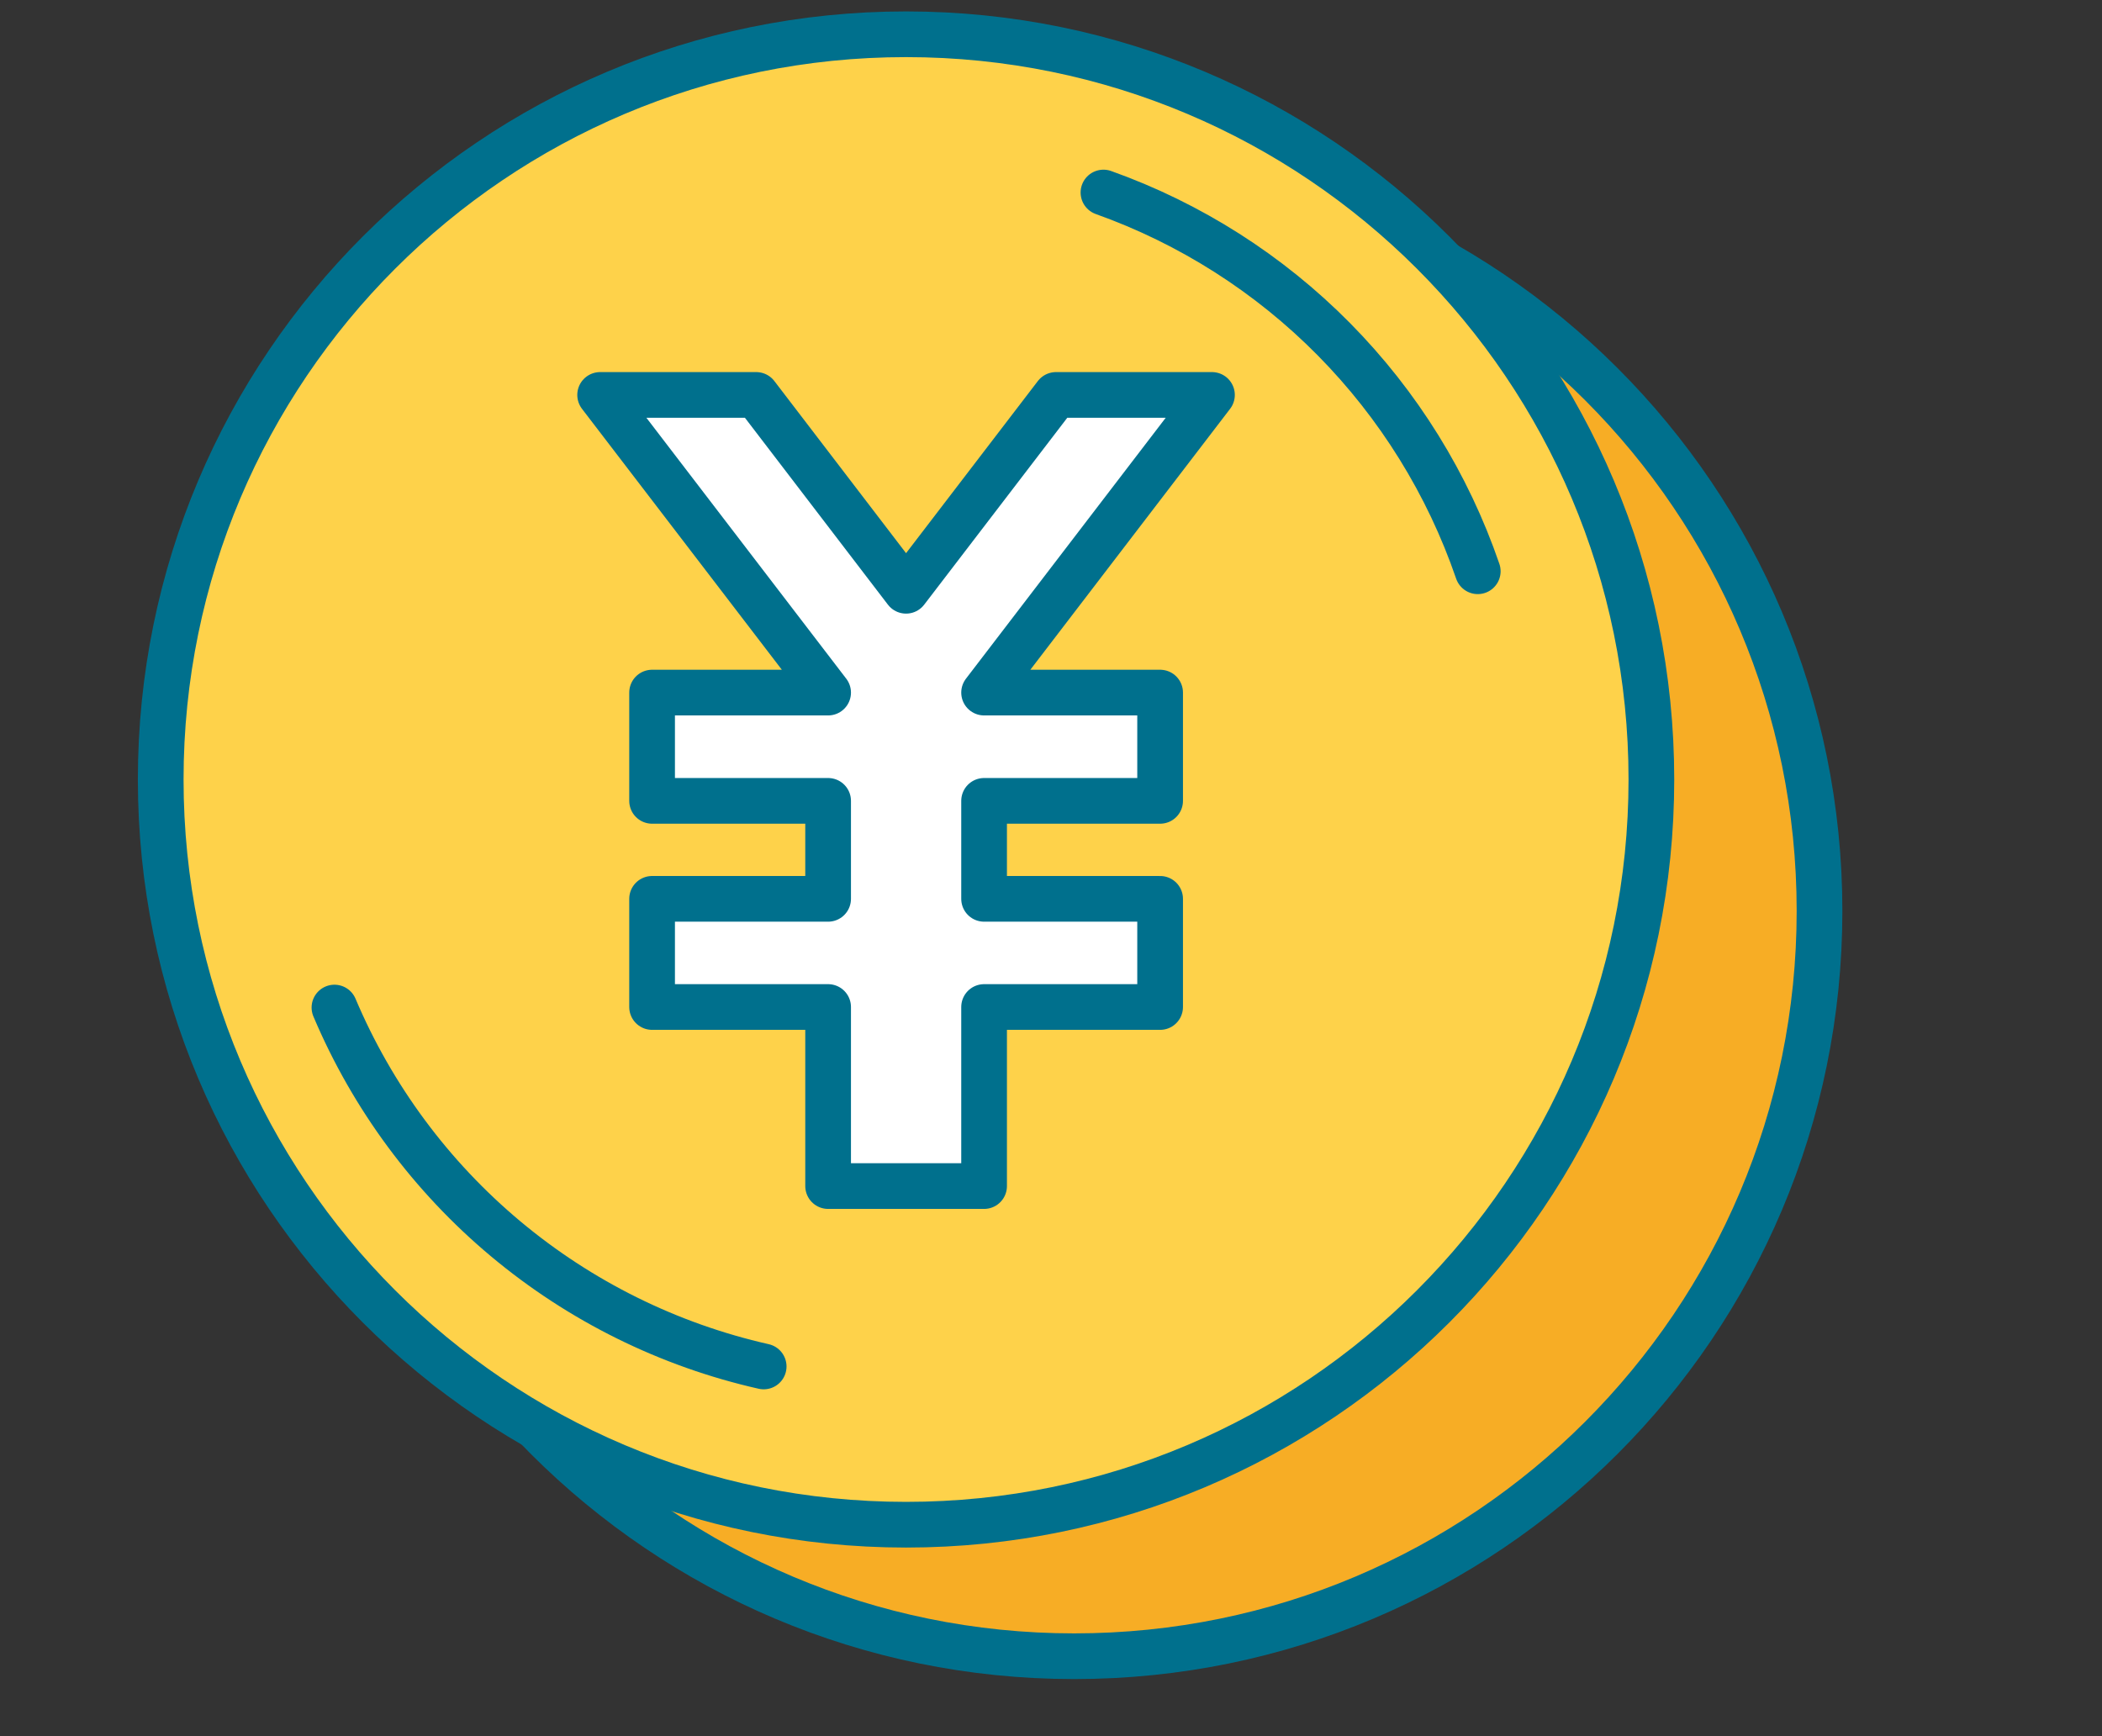
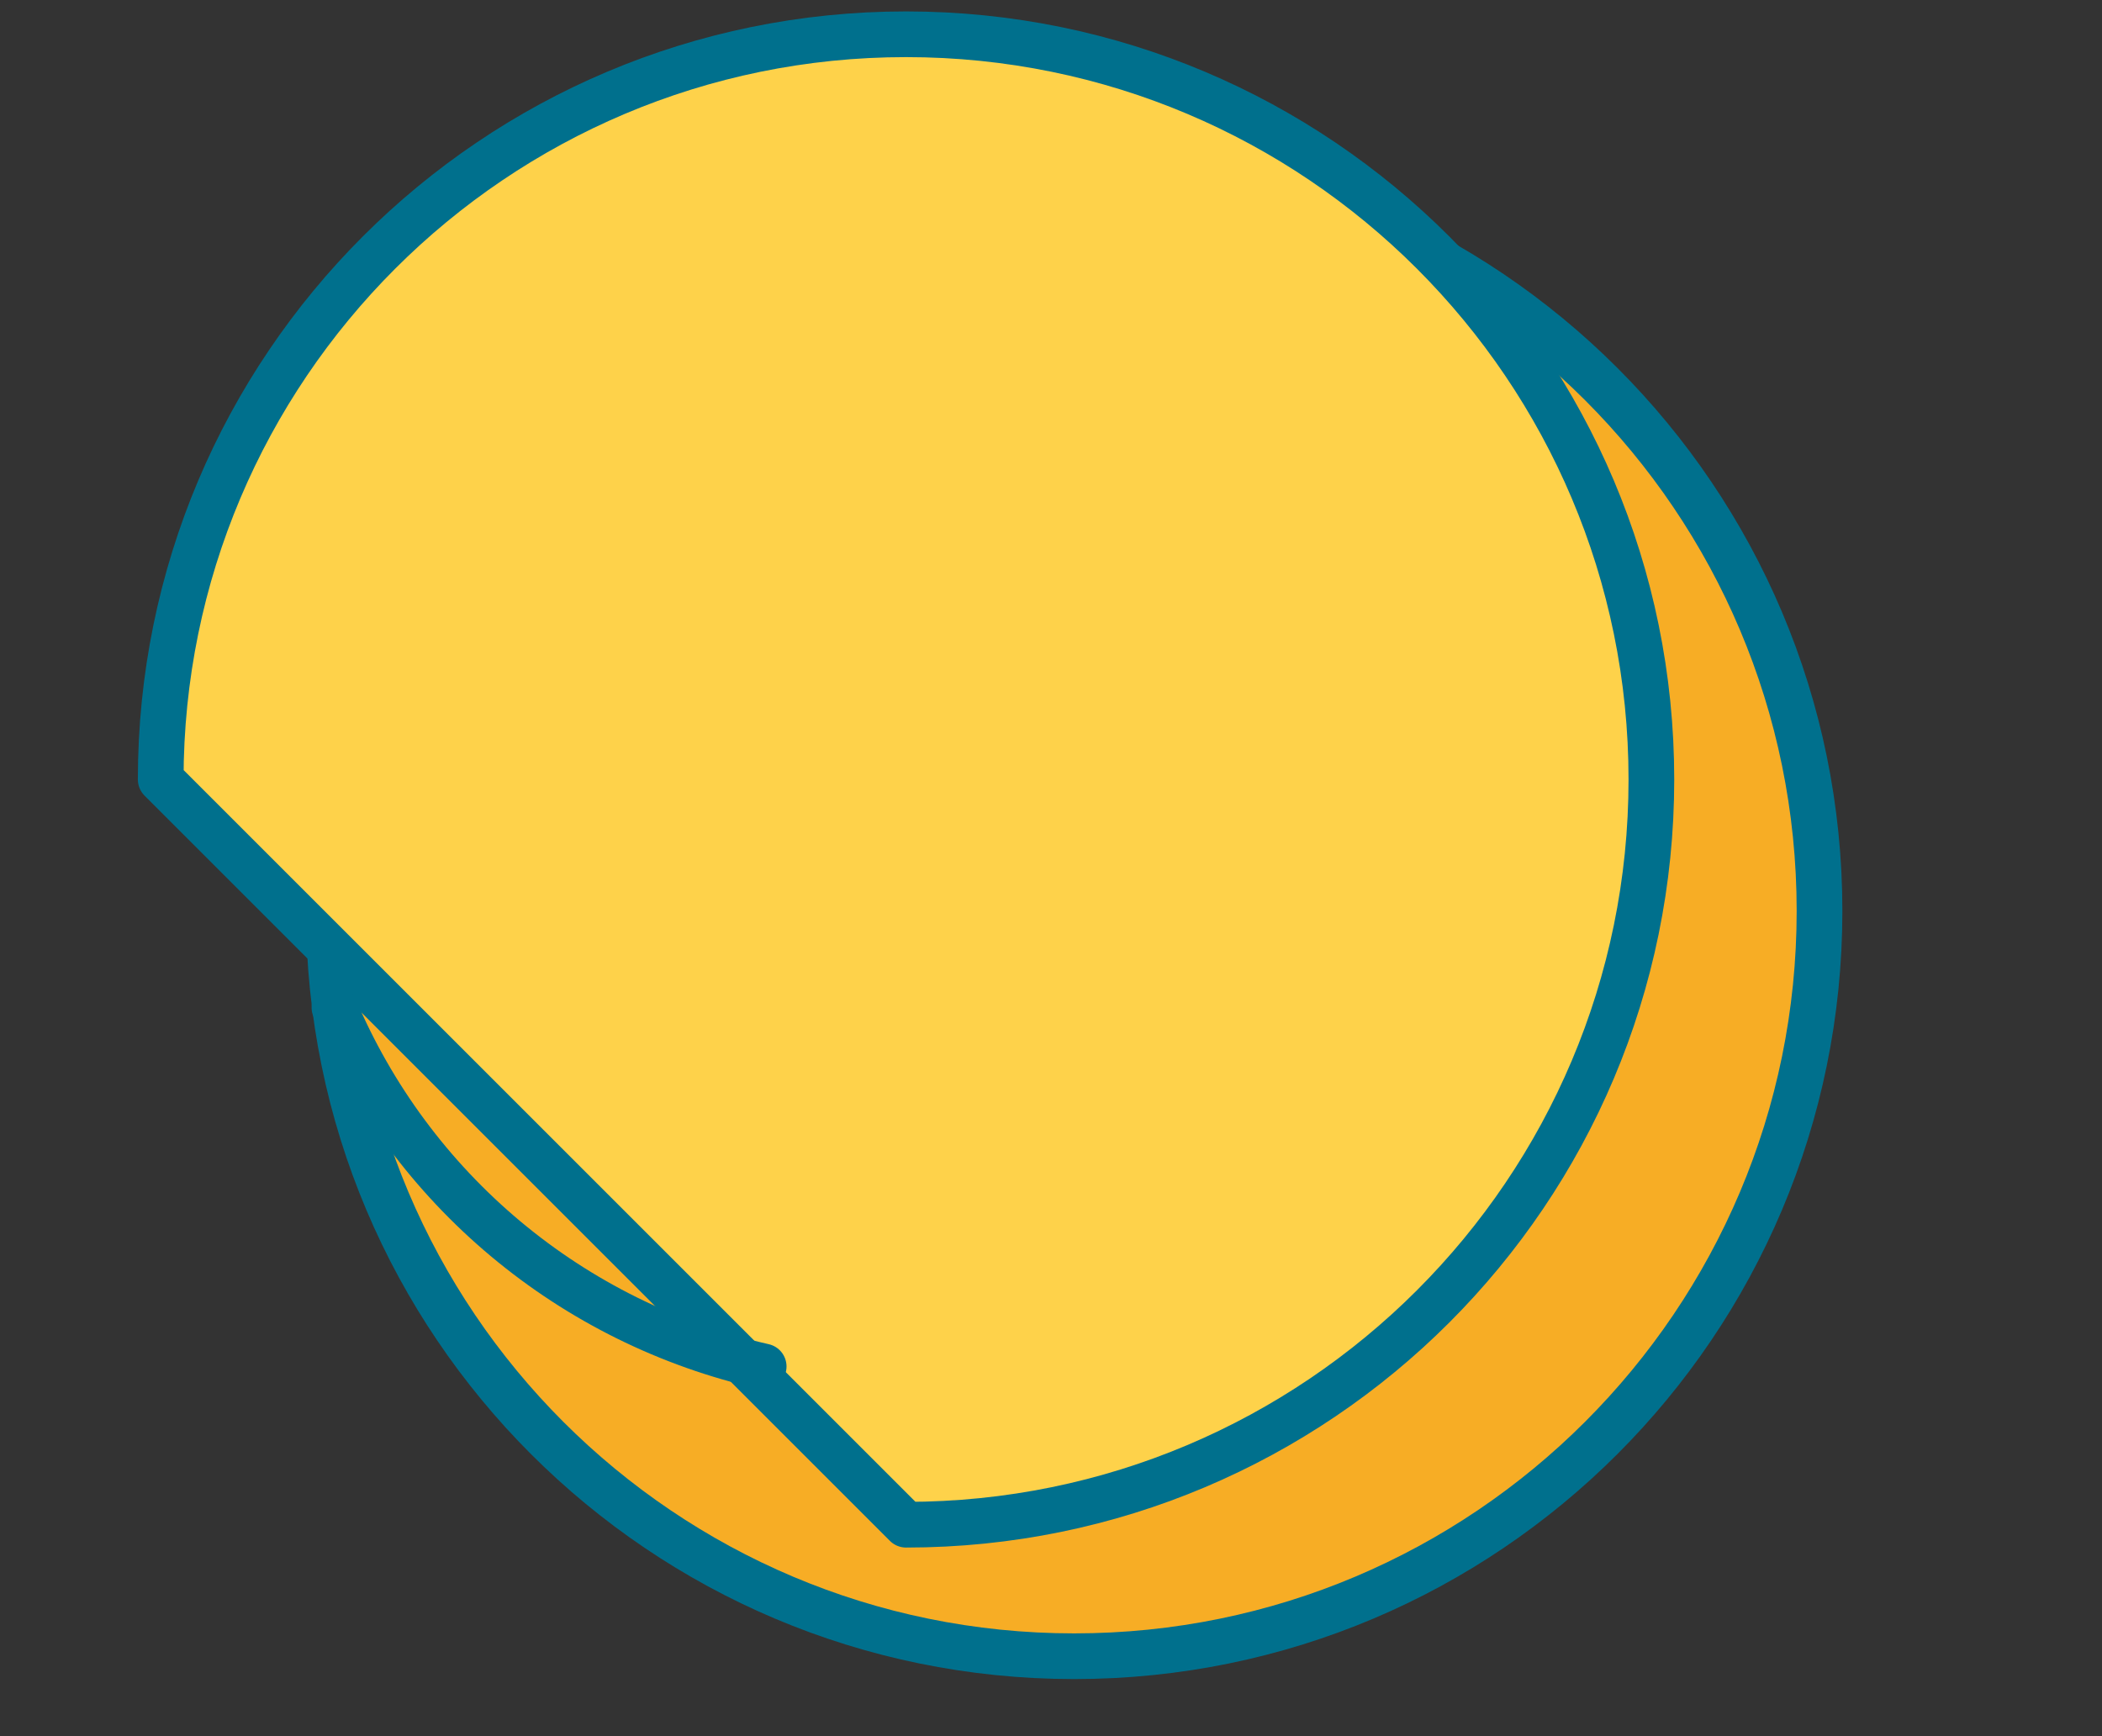
<svg xmlns="http://www.w3.org/2000/svg" width="184" height="152" viewBox="0 0 184 152" fill="none">
  <rect x="0" y="0" width="184" height="152" fill="#333333" stroke="none" />
  <path d="M94.029 145C130.062 145 159.273 115.79 159.273 79.757C159.273 43.724 130.062 14.514 94.029 14.514C57.996 14.514 28.786 43.724 28.786 79.757C28.786 115.79 57.996 145 94.029 145Z" fill="#F7AD25" stroke="#00708D" stroke-width="4" stroke-linecap="round" stroke-linejoin="round" />
-   <path d="M79.312 133.486C115.344 133.486 144.555 104.276 144.555 68.243C144.555 32.21 115.344 3 79.312 3C43.279 3 14.068 32.21 14.068 68.243C14.068 104.276 43.279 133.486 79.312 133.486Z" fill="#FED24A" stroke="#00708D" stroke-width="4" stroke-linecap="round" stroke-linejoin="round" />
-   <path d="M106.09 34.576H92.437L79.312 51.721L66.196 34.576H52.533L72.49 60.635H57.081V70.114H72.49V78.692H57.081V88.162H72.49V103.839H86.143V88.162H101.552V78.692H86.143V70.114H101.552V60.635H86.143L106.09 34.576Z" fill="white" stroke="#00708D" stroke-width="4" stroke-linecap="round" stroke-linejoin="round" />
+   <path d="M79.312 133.486C115.344 133.486 144.555 104.276 144.555 68.243C144.555 32.21 115.344 3 79.312 3C43.279 3 14.068 32.21 14.068 68.243Z" fill="#FED24A" stroke="#00708D" stroke-width="4" stroke-linecap="round" stroke-linejoin="round" />
  <path d="M66.849 119.632C58.541 117.753 50.8 113.923 44.267 108.459C37.733 102.995 32.595 96.054 29.276 88.21" stroke="#00708D" stroke-width="4" stroke-linecap="round" stroke-linejoin="round" />
-   <path d="M96.592 16.855C104.193 19.566 111.086 23.955 116.758 29.695C122.43 35.436 126.737 42.38 129.357 50.013" stroke="#00708D" stroke-width="4" stroke-linecap="round" stroke-linejoin="round" />
</svg>